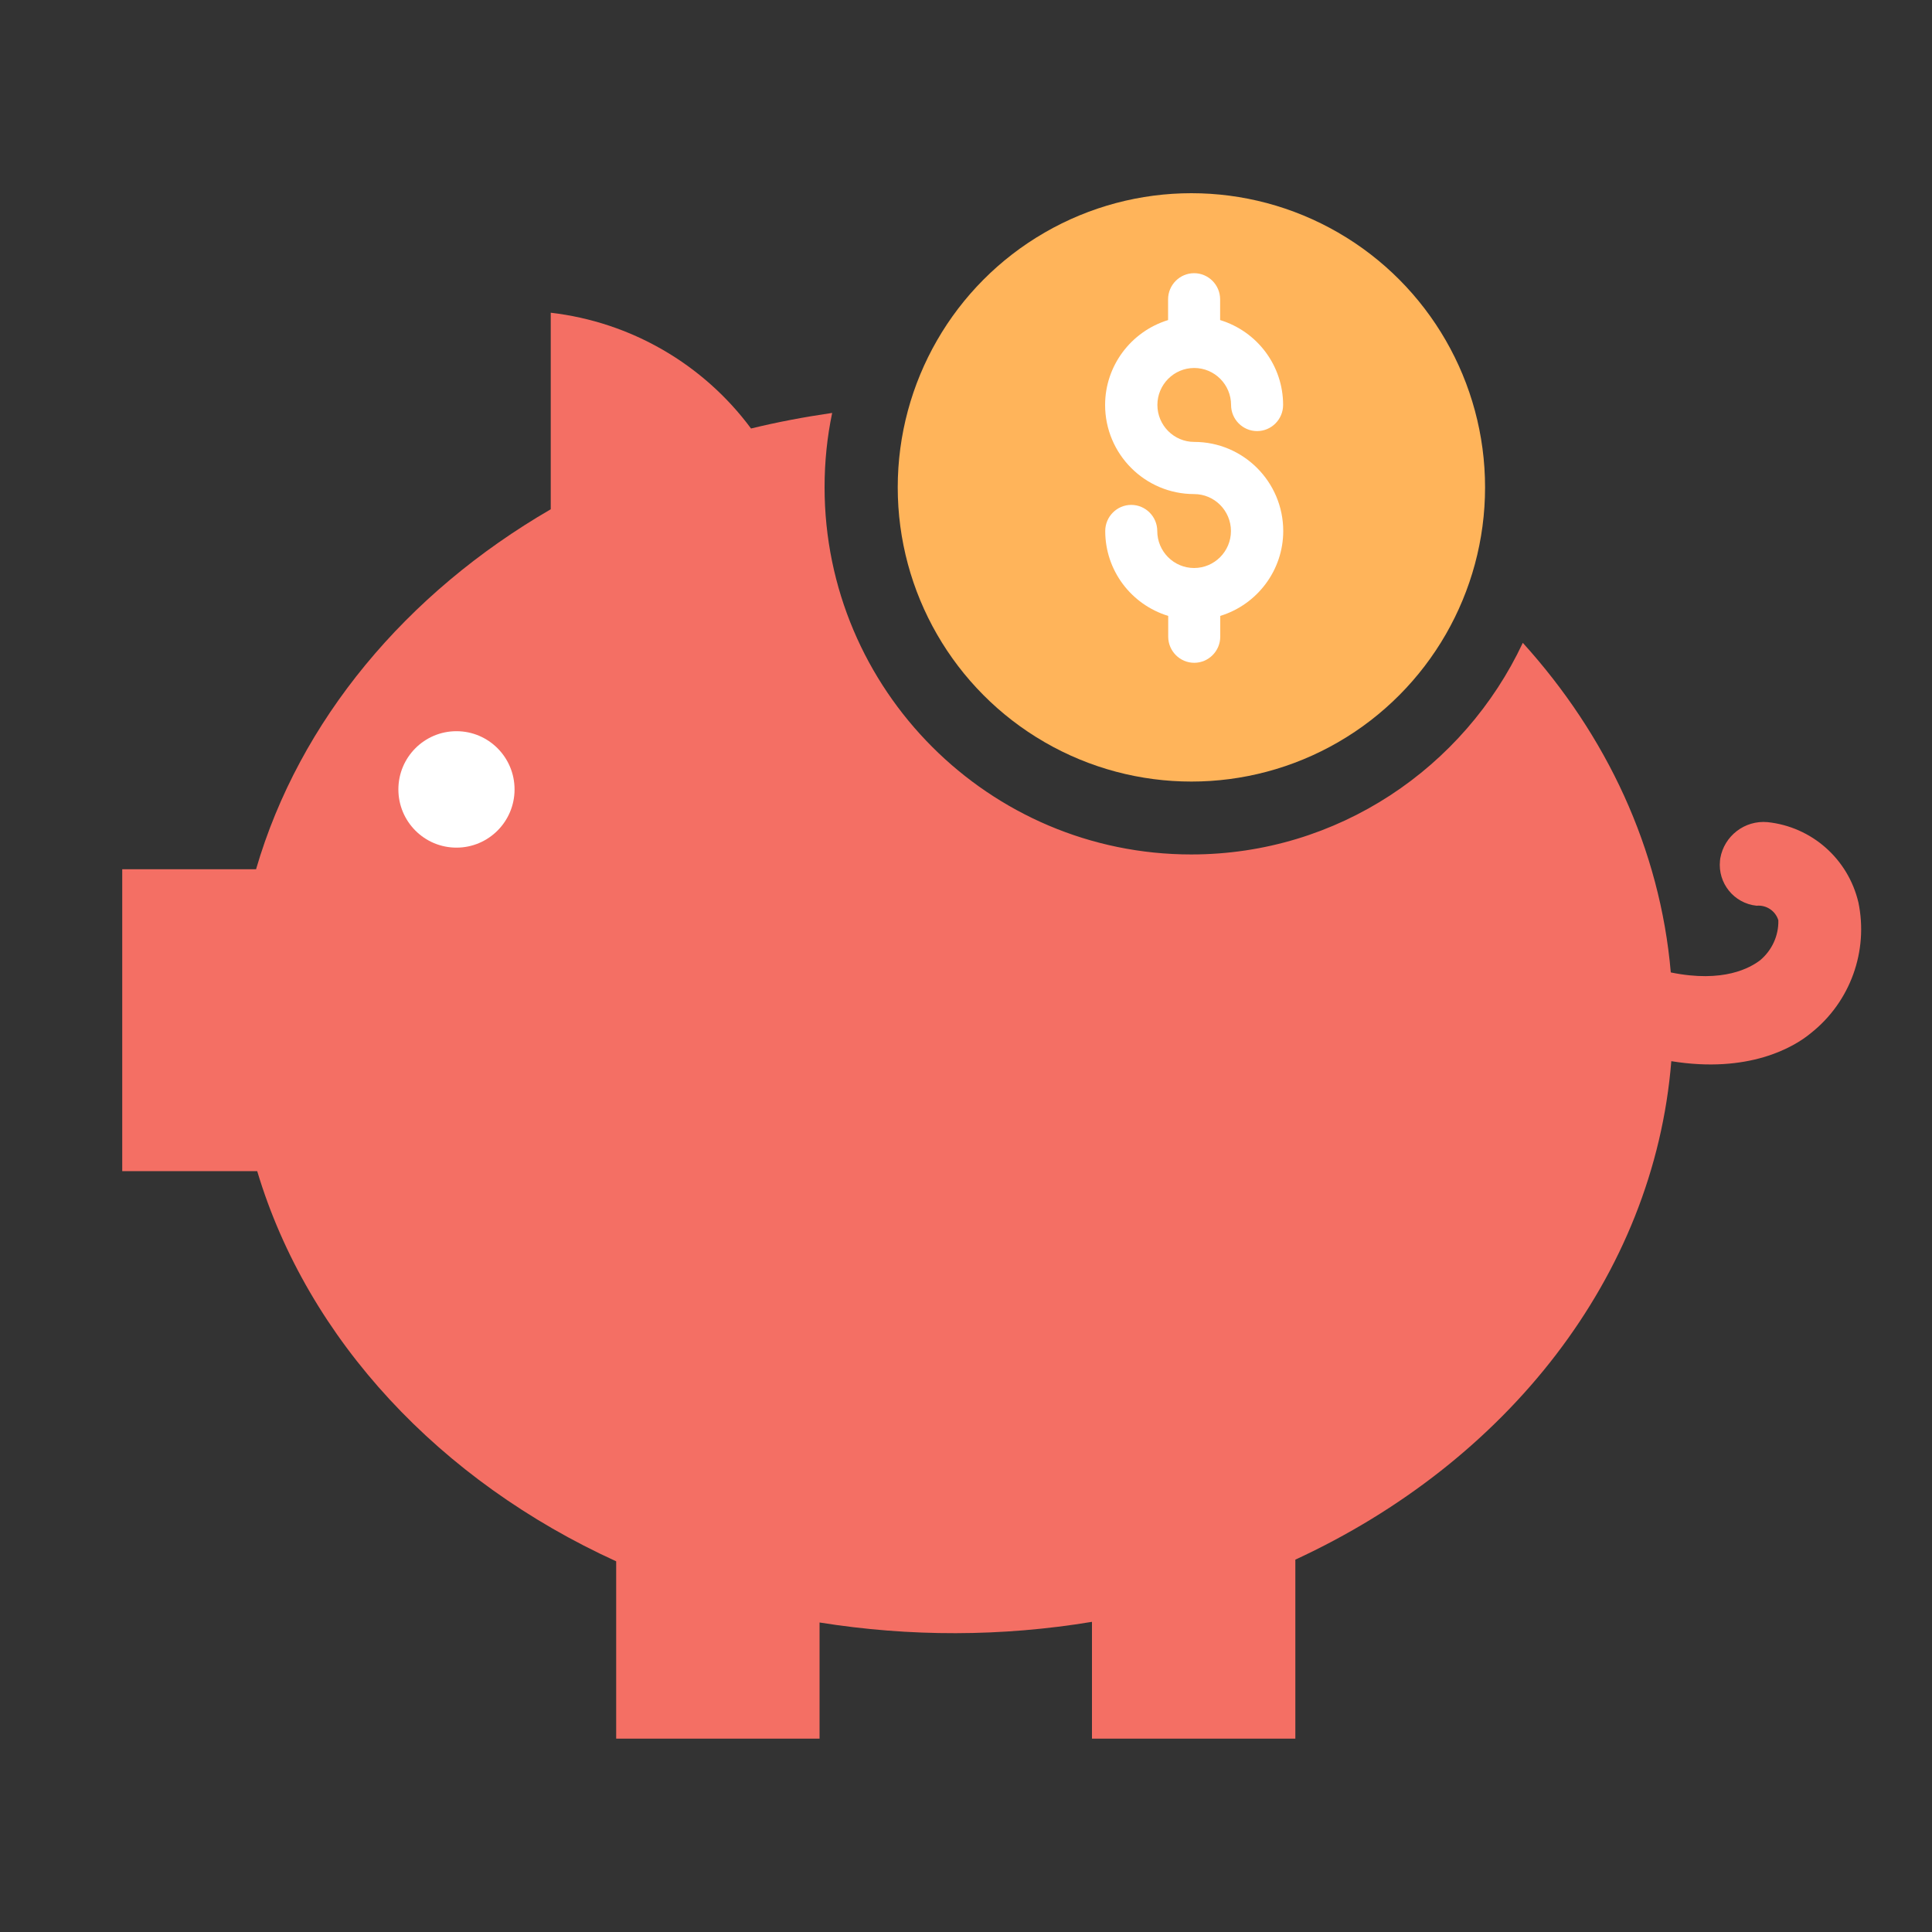
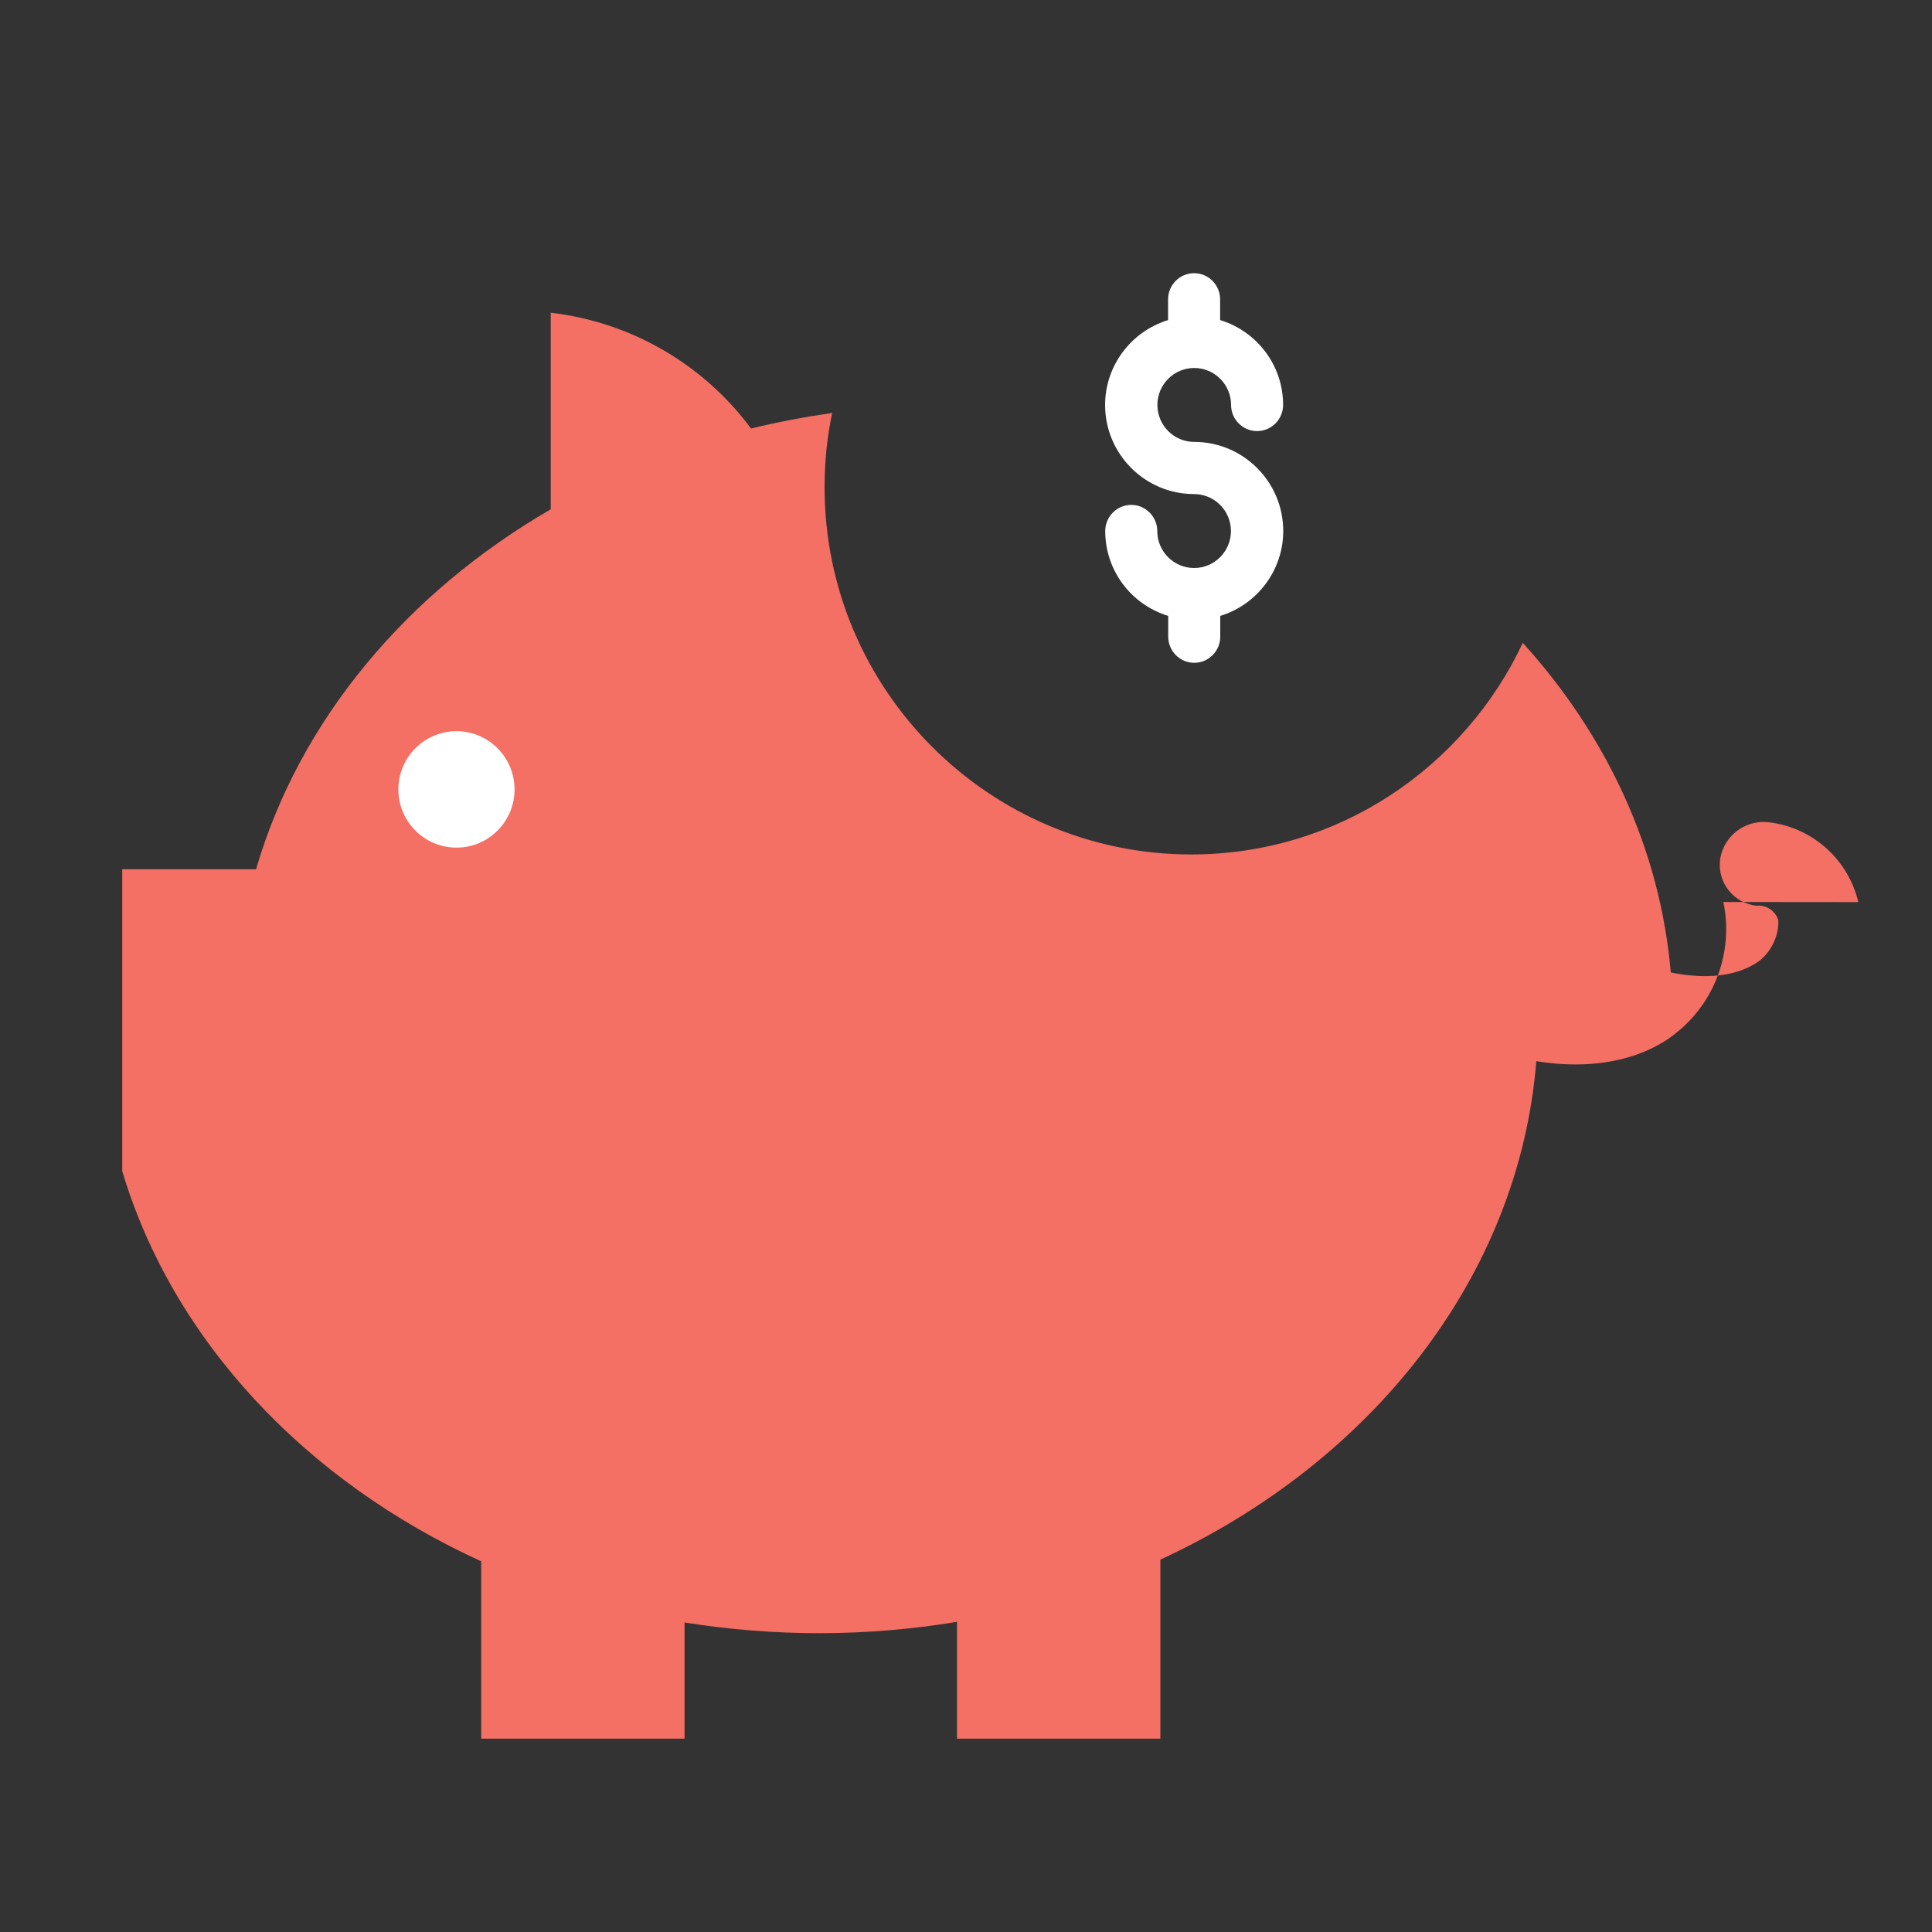
<svg xmlns="http://www.w3.org/2000/svg" id="Layer_2" data-name="Layer 2" viewBox="0 0 150 150">
  <rect x="0" y="0" width="150" height="150" fill="#333333" stroke="none" />
  <defs>
    <style>
      .cls-1 {
        fill: none;
      }

      .cls-1, .cls-2, .cls-3, .cls-4 {
        stroke-width: 0px;
      }

      .cls-2 {
        fill: #fff;
      }

      .cls-3 {
        fill: #ffb45a;
      }

      .cls-4 {
        fill: #f46f64;
      }
    </style>
  </defs>
  <g id="Layer_1-2" data-name="Layer 1">
    <g>
      <g id="Group_5962" data-name="Group 5962">
        <g id="Group_5961" data-name="Group 5961">
          <g id="Ellipse_100" data-name="Ellipse 100">
-             <path class="cls-4" d="m144.28,70.04c-.8-3.36-3.62-5.85-7.05-6.21-1.77-.16-3.37,1.07-3.67,2.82,0,.06-.02.11-.02.17-.18,1.75,1.09,3.32,2.84,3.5.76-.07,1.47.4,1.69,1.13.03,1.2-.5,2.34-1.42,3.11-.76.57-2.82,1.78-6.93.94-.83-9.6-4.99-18.41-11.49-25.59-4.55,9.69-14.36,16.43-25.74,16.43-15.7,0-28.47-12.79-28.47-28.51,0-1.98.2-3.91.59-5.77-2.12.31-4.22.7-6.3,1.21-3.72-5.02-9.35-8.27-15.55-8.99v15.26c-11.21,6.5-19.51,16.39-22.88,27.95h-10.39v23.44h10.48c3.93,13.12,14.21,24.06,27.87,30.29v13.77h15.79v-9.02c7.01,1.12,14.15,1.11,21.15-.05v9.07h15.79v-13.9c16.39-7.57,27.84-21.95,29.19-38.7,5.97.97,9.5-1.06,10.85-2.19,3.05-2.42,4.47-6.36,3.67-10.17Z" />
-             <ellipse class="cls-3" cx="92.5" cy="37.84" rx="22.8" ry="22.84" />
+             <path class="cls-4" d="m144.28,70.04c-.8-3.36-3.62-5.85-7.05-6.21-1.77-.16-3.37,1.07-3.67,2.82,0,.06-.02.11-.02.17-.18,1.75,1.09,3.32,2.84,3.5.76-.07,1.47.4,1.69,1.13.03,1.2-.5,2.34-1.42,3.11-.76.57-2.82,1.78-6.93.94-.83-9.6-4.99-18.41-11.49-25.59-4.55,9.69-14.36,16.43-25.74,16.43-15.7,0-28.47-12.79-28.47-28.51,0-1.98.2-3.91.59-5.77-2.12.31-4.22.7-6.3,1.21-3.72-5.02-9.35-8.27-15.55-8.99v15.26c-11.21,6.5-19.51,16.39-22.88,27.95h-10.39v23.44c3.93,13.12,14.21,24.06,27.87,30.29v13.77h15.79v-9.02c7.01,1.12,14.15,1.11,21.15-.05v9.07h15.79v-13.9c16.39-7.57,27.84-21.95,29.19-38.7,5.97.97,9.5-1.06,10.85-2.19,3.05-2.42,4.47-6.36,3.67-10.17Z" />
          </g>
        </g>
        <ellipse id="Ellipse_99" data-name="Ellipse 99" class="cls-2" cx="35.44" cy="61.29" rx="4.51" ry="4.52" />
      </g>
      <path class="cls-2" d="m92.72,34.31c-1.58,0-2.86-1.29-2.86-2.87s1.28-2.87,2.86-2.87,2.86,1.29,2.86,2.87c0,1.12.91,2.03,2.02,2.03s2.02-.91,2.02-2.03c0-3.04-1.99-5.7-4.89-6.59v-1.61c0-1.12-.91-2.03-2.02-2.03s-2.02.91-2.02,2.03v1.61c-2.89.89-4.89,3.56-4.89,6.59,0,3.82,3.1,6.92,6.91,6.92,1.58,0,2.86,1.29,2.86,2.87s-1.28,2.87-2.86,2.87-2.86-1.29-2.86-2.87c0-1.12-.91-2.03-2.02-2.03s-2.02.91-2.02,2.03c0,3.04,1.99,5.7,4.89,6.59v1.61c0,1.12.91,2.03,2.02,2.03s2.02-.91,2.02-2.03v-1.61c2.89-.89,4.89-3.56,4.89-6.59,0-3.82-3.1-6.92-6.91-6.92Z" />
      <rect class="cls-1" width="150" height="150" />
    </g>
  </g>
</svg>